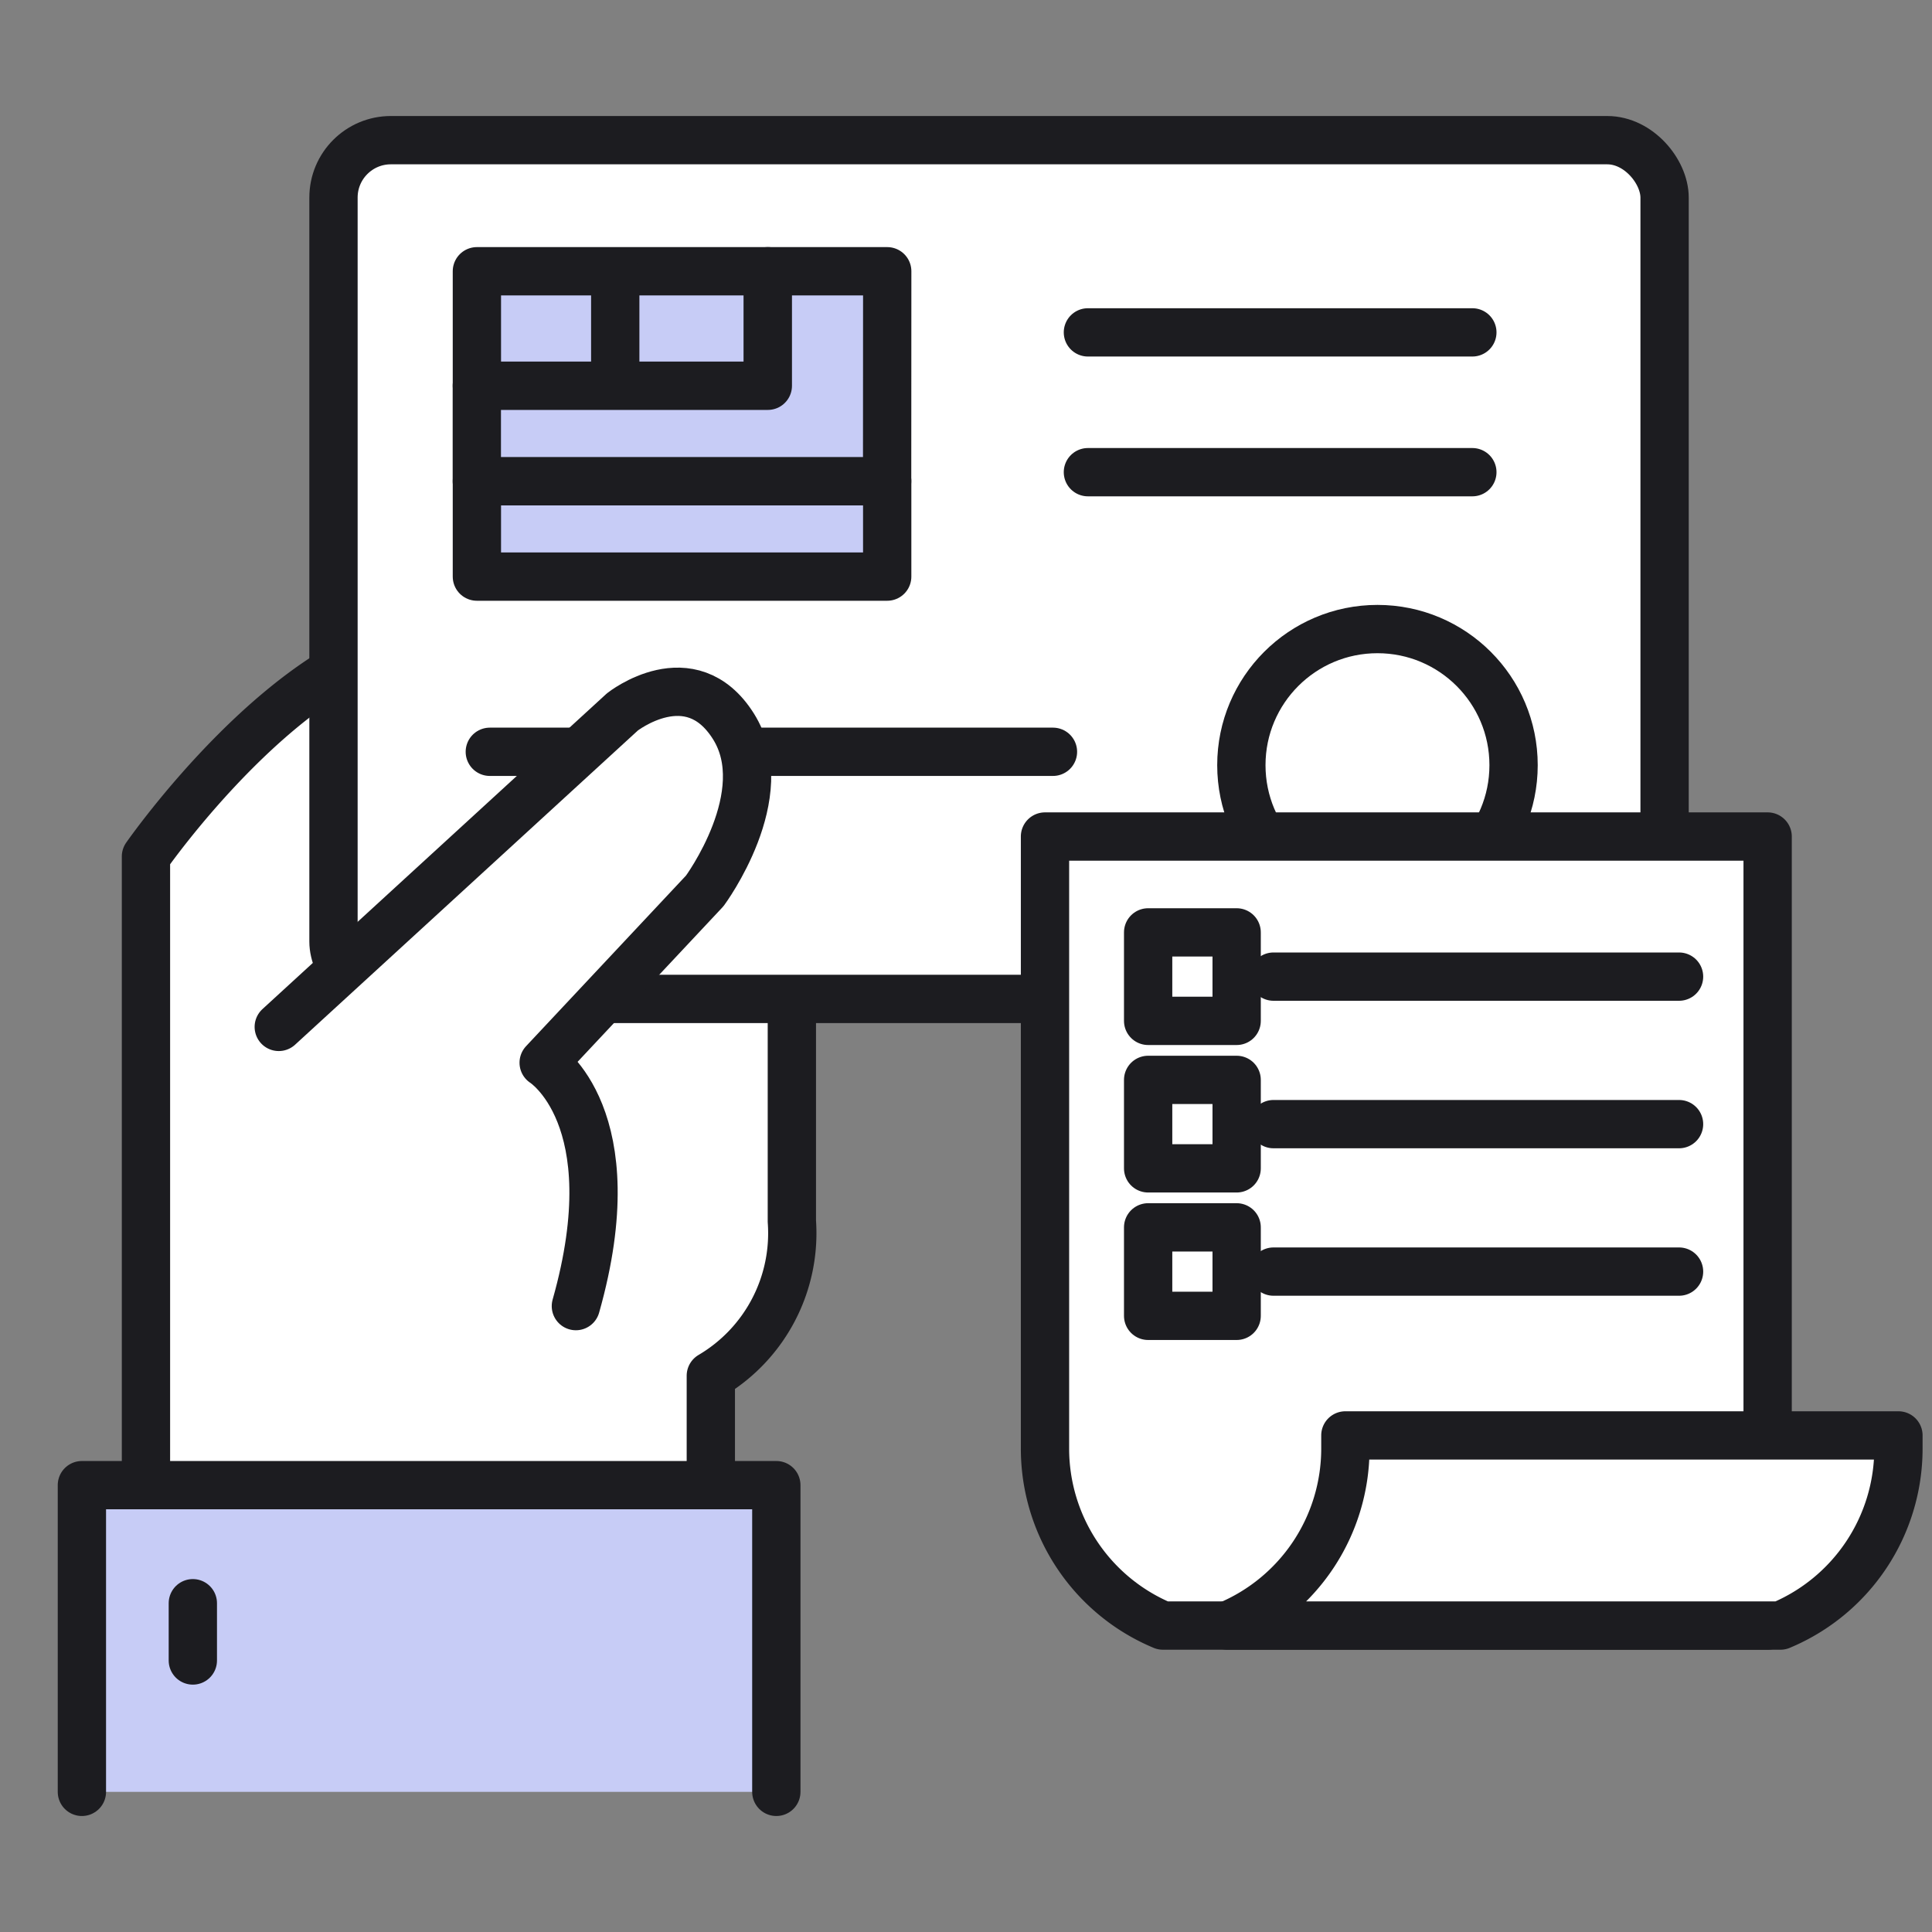
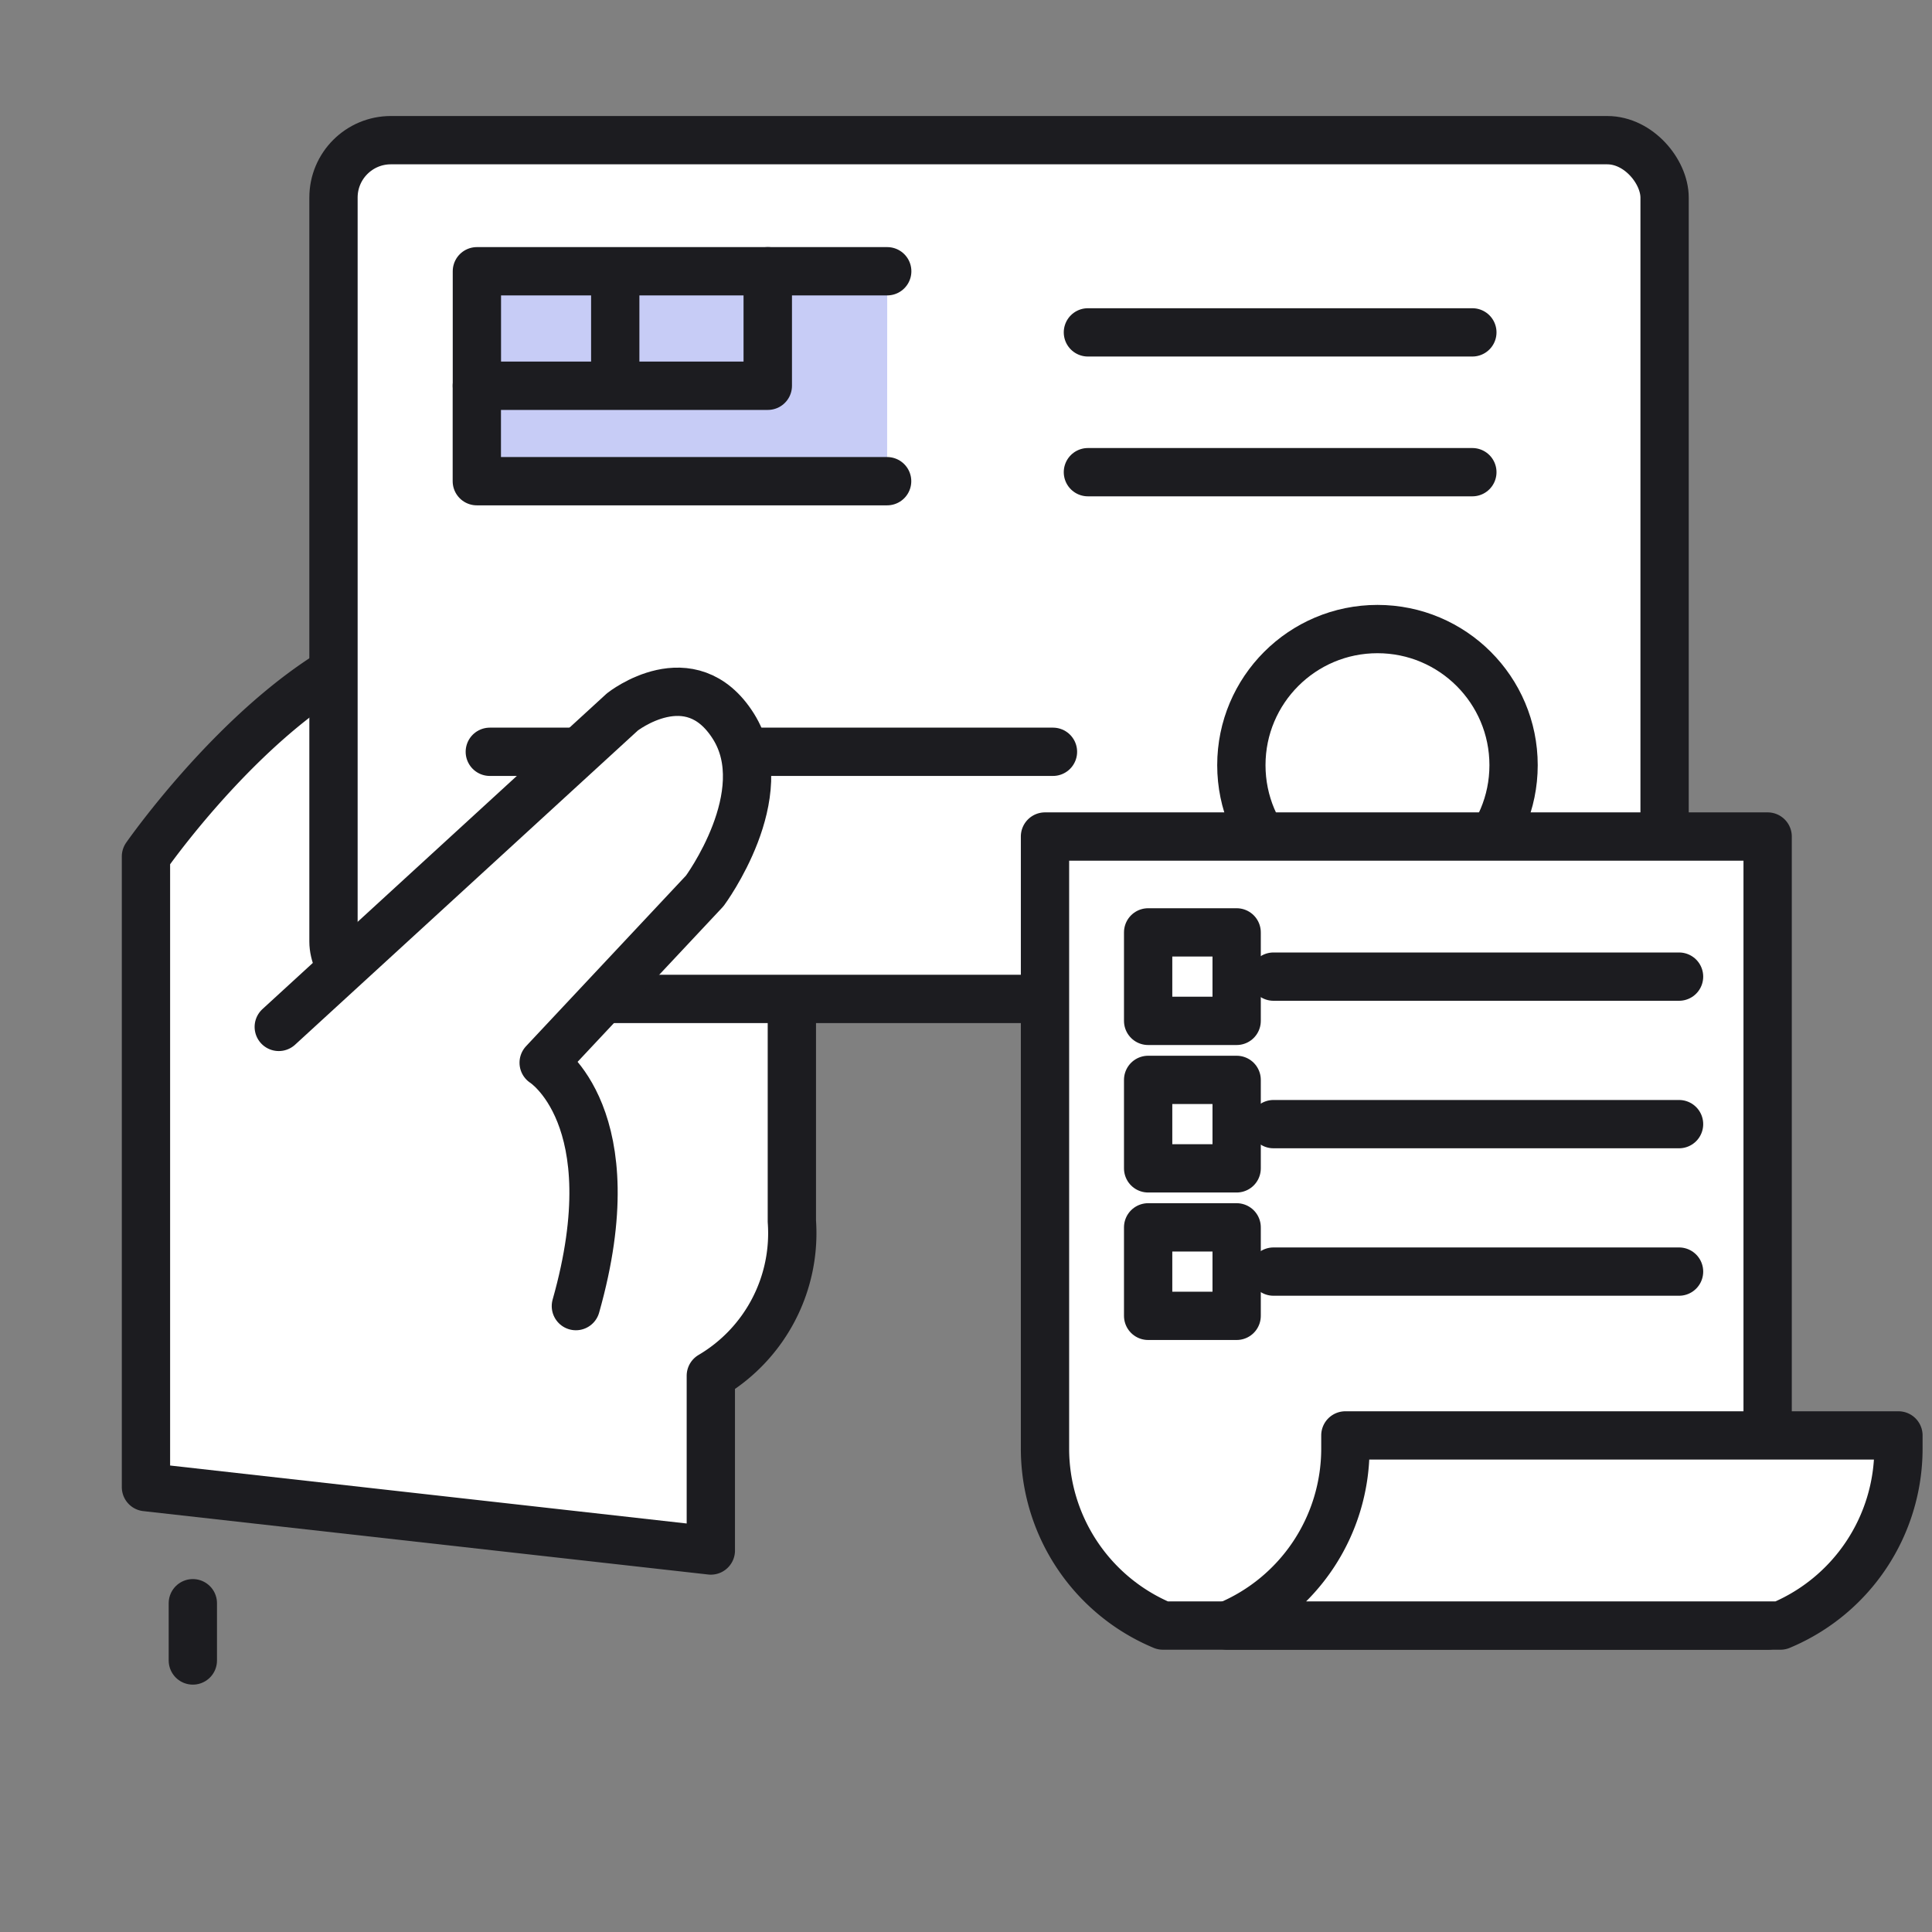
<svg xmlns="http://www.w3.org/2000/svg" width="80" height="80" viewBox="0 0 80 80">
  <rect x="0" y="0" width="80" height="80" fill="#808080" stroke="none" />
  <path data-name="icon guide" style="fill:none" d="M0 0h80v80H0z" />
  <g data-name="그룹 5605">
    <g data-name="그룹 5598" transform="translate(3.39 5.804)">
      <path data-name="패스 10793" d="M586.642 257.932V231.82s5.977-8.6 11.745-9.123 15 10.486 15 10.486v13.738a6.851 6.851 0 0 1-3.355 6.4v7.236z" transform="translate(-583.988 -202.158)" style="stroke-linejoin:round;stroke-linecap:round;stroke:#1c1c20;stroke-width:2px;fill:#fff" />
      <g data-name="그룹 5606" transform="translate(10.419)">
        <rect data-name="사각형 4328" width="55.118" height="35.559" rx="2.376" style="stroke-linejoin:round;stroke-linecap:round;stroke:#1c1c20;stroke-width:2px;fill:#fff" />
        <g data-name="그룹 5593">
          <g data-name="그룹 5592">
            <path data-name="사각형 4329" style="fill:#c7ccf6;stroke-linejoin:round;stroke-linecap:round;stroke:#1c1c20;stroke-width:2px" d="M0 0h12.051v4.742H0z" transform="translate(5.938 5.428)" />
-             <path data-name="사각형 4330" transform="translate(5.938 14.12)" style="fill:#c7ccf6;stroke-linejoin:round;stroke-linecap:round;stroke:#1c1c20;stroke-width:2px" d="M0 0h16.99v3.952H0z" />
-             <path data-name="패스 10791" d="M359.244 871.938H354.3v4.742h-12.05v3.951h16.99z" transform="translate(-336.315 -866.51)" style="fill:#c7ccf6;stroke-linejoin:round;stroke-linecap:round;stroke:#1c1c20;stroke-width:2px" />
+             <path data-name="패스 10791" d="M359.244 871.938H354.3v4.742h-12.05v3.951h16.99" transform="translate(-336.315 -866.51)" style="fill:#c7ccf6;stroke-linejoin:round;stroke-linecap:round;stroke:#1c1c20;stroke-width:2px" />
          </g>
          <path data-name="선 367" transform="translate(11.667 5.485)" style="stroke-linejoin:round;stroke-linecap:round;stroke:#1c1c20;stroke-width:2px;fill:#fff" d="M0 0v4.487" />
        </g>
        <path data-name="선 368" transform="translate(31.239 7.959)" style="stroke-linecap:round;stroke:#1c1c20;stroke-width:2px;fill:none" d="M0 0h15.919" />
        <path data-name="선 369" transform="translate(31.239 13.748)" style="stroke-linecap:round;stroke:#1c1c20;stroke-width:2px;fill:none" d="M0 0h15.919" />
        <path data-name="선 370" transform="translate(6.473 25.326)" style="stroke-linecap:round;stroke:#1c1c20;stroke-width:2px;fill:none" d="M0 0h23.319" />
        <g data-name="타원 6589" transform="translate(36.593 19.244)" style="stroke:#1c1c20;stroke-width:2px;fill:none">
          <circle cx="6.636" cy="6.636" r="6.636" style="stroke:none" />
          <circle cx="6.636" cy="6.636" r="5.636" style="fill:none" />
        </g>
      </g>
      <ellipse data-name="타원 6590" cx="4.965" cy="4.447" rx="4.965" ry="4.447" transform="translate(6.67 37.31)" style="fill:#fff" />
      <path data-name="패스 10796" d="m595.019 240.09 14.229-13.043s2.817-2.224 4.595.592-1.185 6.819-1.185 6.819l-6.67 7.115s3.557 2.224 1.334 10.078" transform="translate(-586.866 -203.372)" style="stroke-linejoin:round;stroke-linecap:round;stroke:#1c1c20;stroke-width:2px;fill:#fff" />
-       <path data-name="패스 10797" d="M582.6 288.96v-12.7h28.755v12.7" transform="translate(-582.599 -220.567)" style="fill:#c7ccf6;stroke-linejoin:round;stroke-linecap:round;stroke:#1c1c20;stroke-width:2px" />
      <path data-name="선 374" transform="translate(4.595 60.582)" style="stroke-linecap:round;stroke:#1c1c20;stroke-width:2px;fill:none" d="M0 0v2.371" />
    </g>
    <g data-name="그룹 5604">
      <path data-name="패스 10798" d="M638.3 238.714v25.344a7.938 7.938 0 0 0 4.884 7.328h25.039v-32.672z" transform="translate(-595.029 -204.075)" style="stroke-linejoin:round;stroke-linecap:round;stroke:#1c1c20;stroke-width:2px;fill:#fff" />
      <g data-name="그룹 5600">
        <g data-name="그룹 5599">
          <path data-name="패스 10799" d="M654.694 276.494v.545a7.938 7.938 0 0 1-4.885 7.328h22.9a7.939 7.939 0 0 0 4.886-7.328v-.545z" transform="translate(-598.985 -217.056)" style="stroke-linejoin:round;stroke-linecap:round;stroke:#1c1c20;stroke-width:2px;fill:#fff" />
        </g>
      </g>
      <g data-name="그룹 5601">
        <path data-name="사각형 4332" style="stroke-linejoin:round;stroke-linecap:round;stroke:#1c1c20;stroke-width:2px;fill:#fff" d="M0 0h3.665v3.664H0z" transform="translate(47.542 38.608)" />
        <path data-name="선 375" transform="translate(52.733 40.44)" style="stroke-linejoin:round;stroke-linecap:round;stroke:#1c1c20;stroke-width:2px;fill:#fff" d="M0 0h16.793" />
      </g>
      <g data-name="그룹 5602">
        <path data-name="사각형 4333" style="stroke-linejoin:round;stroke-linecap:round;stroke:#1c1c20;stroke-width:2px;fill:#fff" d="M0 0h3.665v3.663H0z" transform="translate(47.542 44.716)" />
        <path data-name="선 376" transform="translate(52.733 46.548)" style="stroke-linejoin:round;stroke-linecap:round;stroke:#1c1c20;stroke-width:2px;fill:#fff" d="M0 0h16.793" />
      </g>
      <g data-name="그룹 5603">
        <path data-name="사각형 4334" style="stroke-linejoin:round;stroke-linecap:round;stroke:#1c1c20;stroke-width:2px;fill:#fff" d="M0 0h3.665v3.664H0z" transform="translate(47.542 50.822)" />
        <path data-name="선 377" transform="translate(52.733 52.654)" style="stroke-linejoin:round;stroke-linecap:round;stroke:#1c1c20;stroke-width:2px;fill:#fff" d="M0 0h16.793" />
      </g>
    </g>
  </g>
</svg>